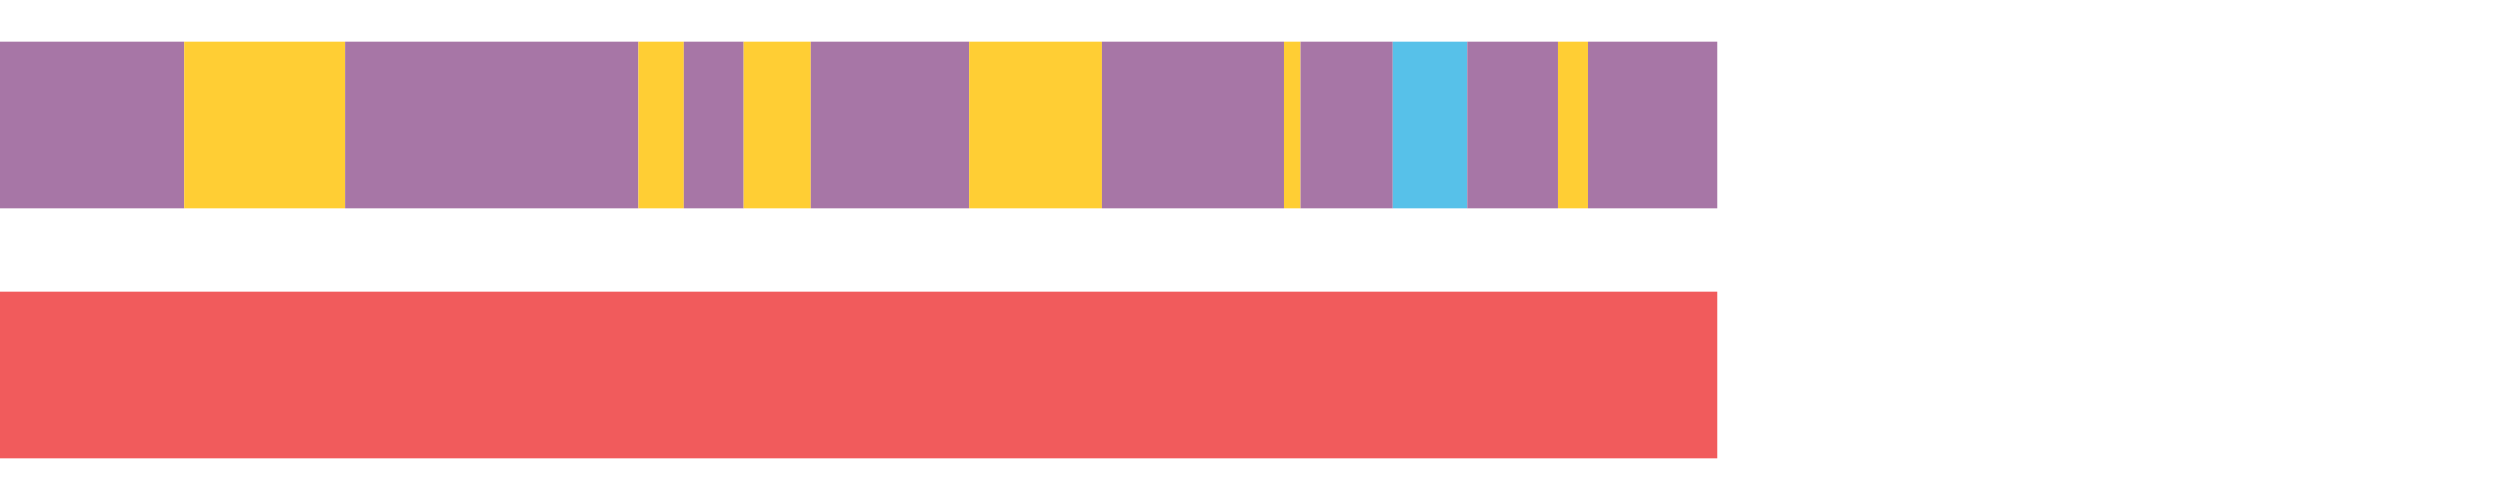
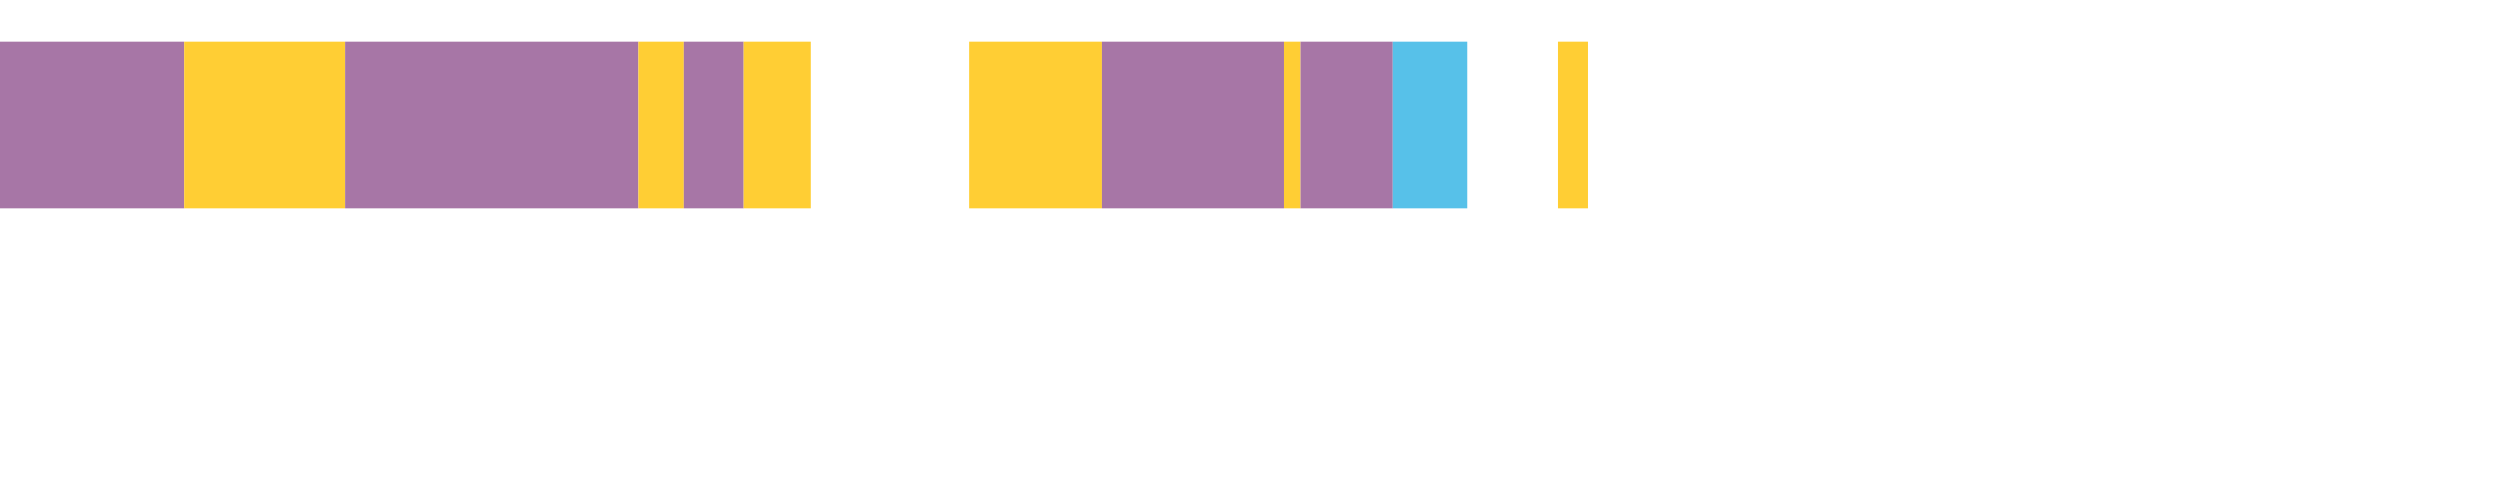
<svg xmlns="http://www.w3.org/2000/svg" width="1080pt" height="216pt" viewBox="0 0 1080 216" version="1.1">
  <g>
-     <path style="stroke:none;fill-rule:nonzero;fill:#A776A6;fill-opacity:1;" d="M 0.0 18 L 0.0 90 L 79.573 90 L 79.573 18 Z M 0.0 18" />
+     <path style="stroke:none;fill-rule:nonzero;fill:#A776A6;fill-opacity:1;" d="M 0.0 18 L 0.0 90 L 79.573 90 L 79.573 18 M 0.0 18" />
    <path style="stroke:none;fill-rule:nonzero;fill:#FFCE34;fill-opacity:1;" d="M 79.573 18 L 79.573 90 L 149.092 90 L 149.092 18 Z M 79.573 18" />
    <path style="stroke:none;fill-rule:nonzero;fill:#A776A6;fill-opacity:1;" d="M 149.092 18 L 149.092 90 L 275.776 90 L 275.776 18 Z M 149.092 18" />
    <path style="stroke:none;fill-rule:nonzero;fill:#FFCE34;fill-opacity:1;" d="M 275.776 18 L 275.776 90 L 295.411 90 L 295.411 18 Z M 275.776 18" />
    <path style="stroke:none;fill-rule:nonzero;fill:#A776A6;fill-opacity:1;" d="M 295.411 18 L 295.411 90 L 321.25 90 L 321.25 18 Z M 295.411 18" />
    <path style="stroke:none;fill-rule:nonzero;fill:#FFCE34;fill-opacity:1;" d="M 321.25 18 L 321.25 90 L 350.262 90 L 350.262 18 Z M 321.25 18" />
-     <path style="stroke:none;fill-rule:nonzero;fill:#A776A6;fill-opacity:1;" d="M 350.262 18 L 350.262 90 L 418.668 90 L 418.668 18 Z M 350.262 18" />
    <path style="stroke:none;fill-rule:nonzero;fill:#FFCE34;fill-opacity:1;" d="M 418.668 18 L 418.668 90 L 476.032 90 L 476.032 18 Z M 418.668 18" />
    <path style="stroke:none;fill-rule:nonzero;fill:#A776A6;fill-opacity:1;" d="M 476.032 18 L 476.032 90 L 554.681 90 L 554.681 18 Z M 476.032 18" />
    <path style="stroke:none;fill-rule:nonzero;fill:#FFCE34;fill-opacity:1;" d="M 554.681 18 L 554.681 90 L 561.832 90 L 561.832 18 Z M 554.681 18" />
    <path style="stroke:none;fill-rule:nonzero;fill:#A776A6;fill-opacity:1;" d="M 561.832 18 L 561.832 90 L 601.677 90 L 601.677 18 Z M 561.832 18" />
    <path style="stroke:none;fill-rule:nonzero;fill:#57C1E9;fill-opacity:1;" d="M 601.677 18 L 601.677 90 L 633.855 90 L 633.855 18 Z M 601.677 18" />
-     <path style="stroke:none;fill-rule:nonzero;fill:#A776A6;fill-opacity:1;" d="M 633.855 18 L 633.855 90 L 673.045 90 L 673.045 18 Z M 633.855 18" />
    <path style="stroke:none;fill-rule:nonzero;fill:#FFCE34;fill-opacity:1;" d="M 673.045 18 L 673.045 90 L 686.007 90 L 686.007 18 Z M 673.045 18" />
-     <path style="stroke:none;fill-rule:nonzero;fill:#A776A6;fill-opacity:1;" d="M 686.007 18 L 686.007 90 L 741.861 90 L 741.861 18 Z M 686.007 18" />
-     <path style="stroke:none;fill-rule:nonzero;fill:#F15B5C;fill-opacity:1;" d="M 0.0 126 L 0.0 198 L 741.861 198 L 741.861 126 Z M 0.0 126" />
  </g>
</svg>